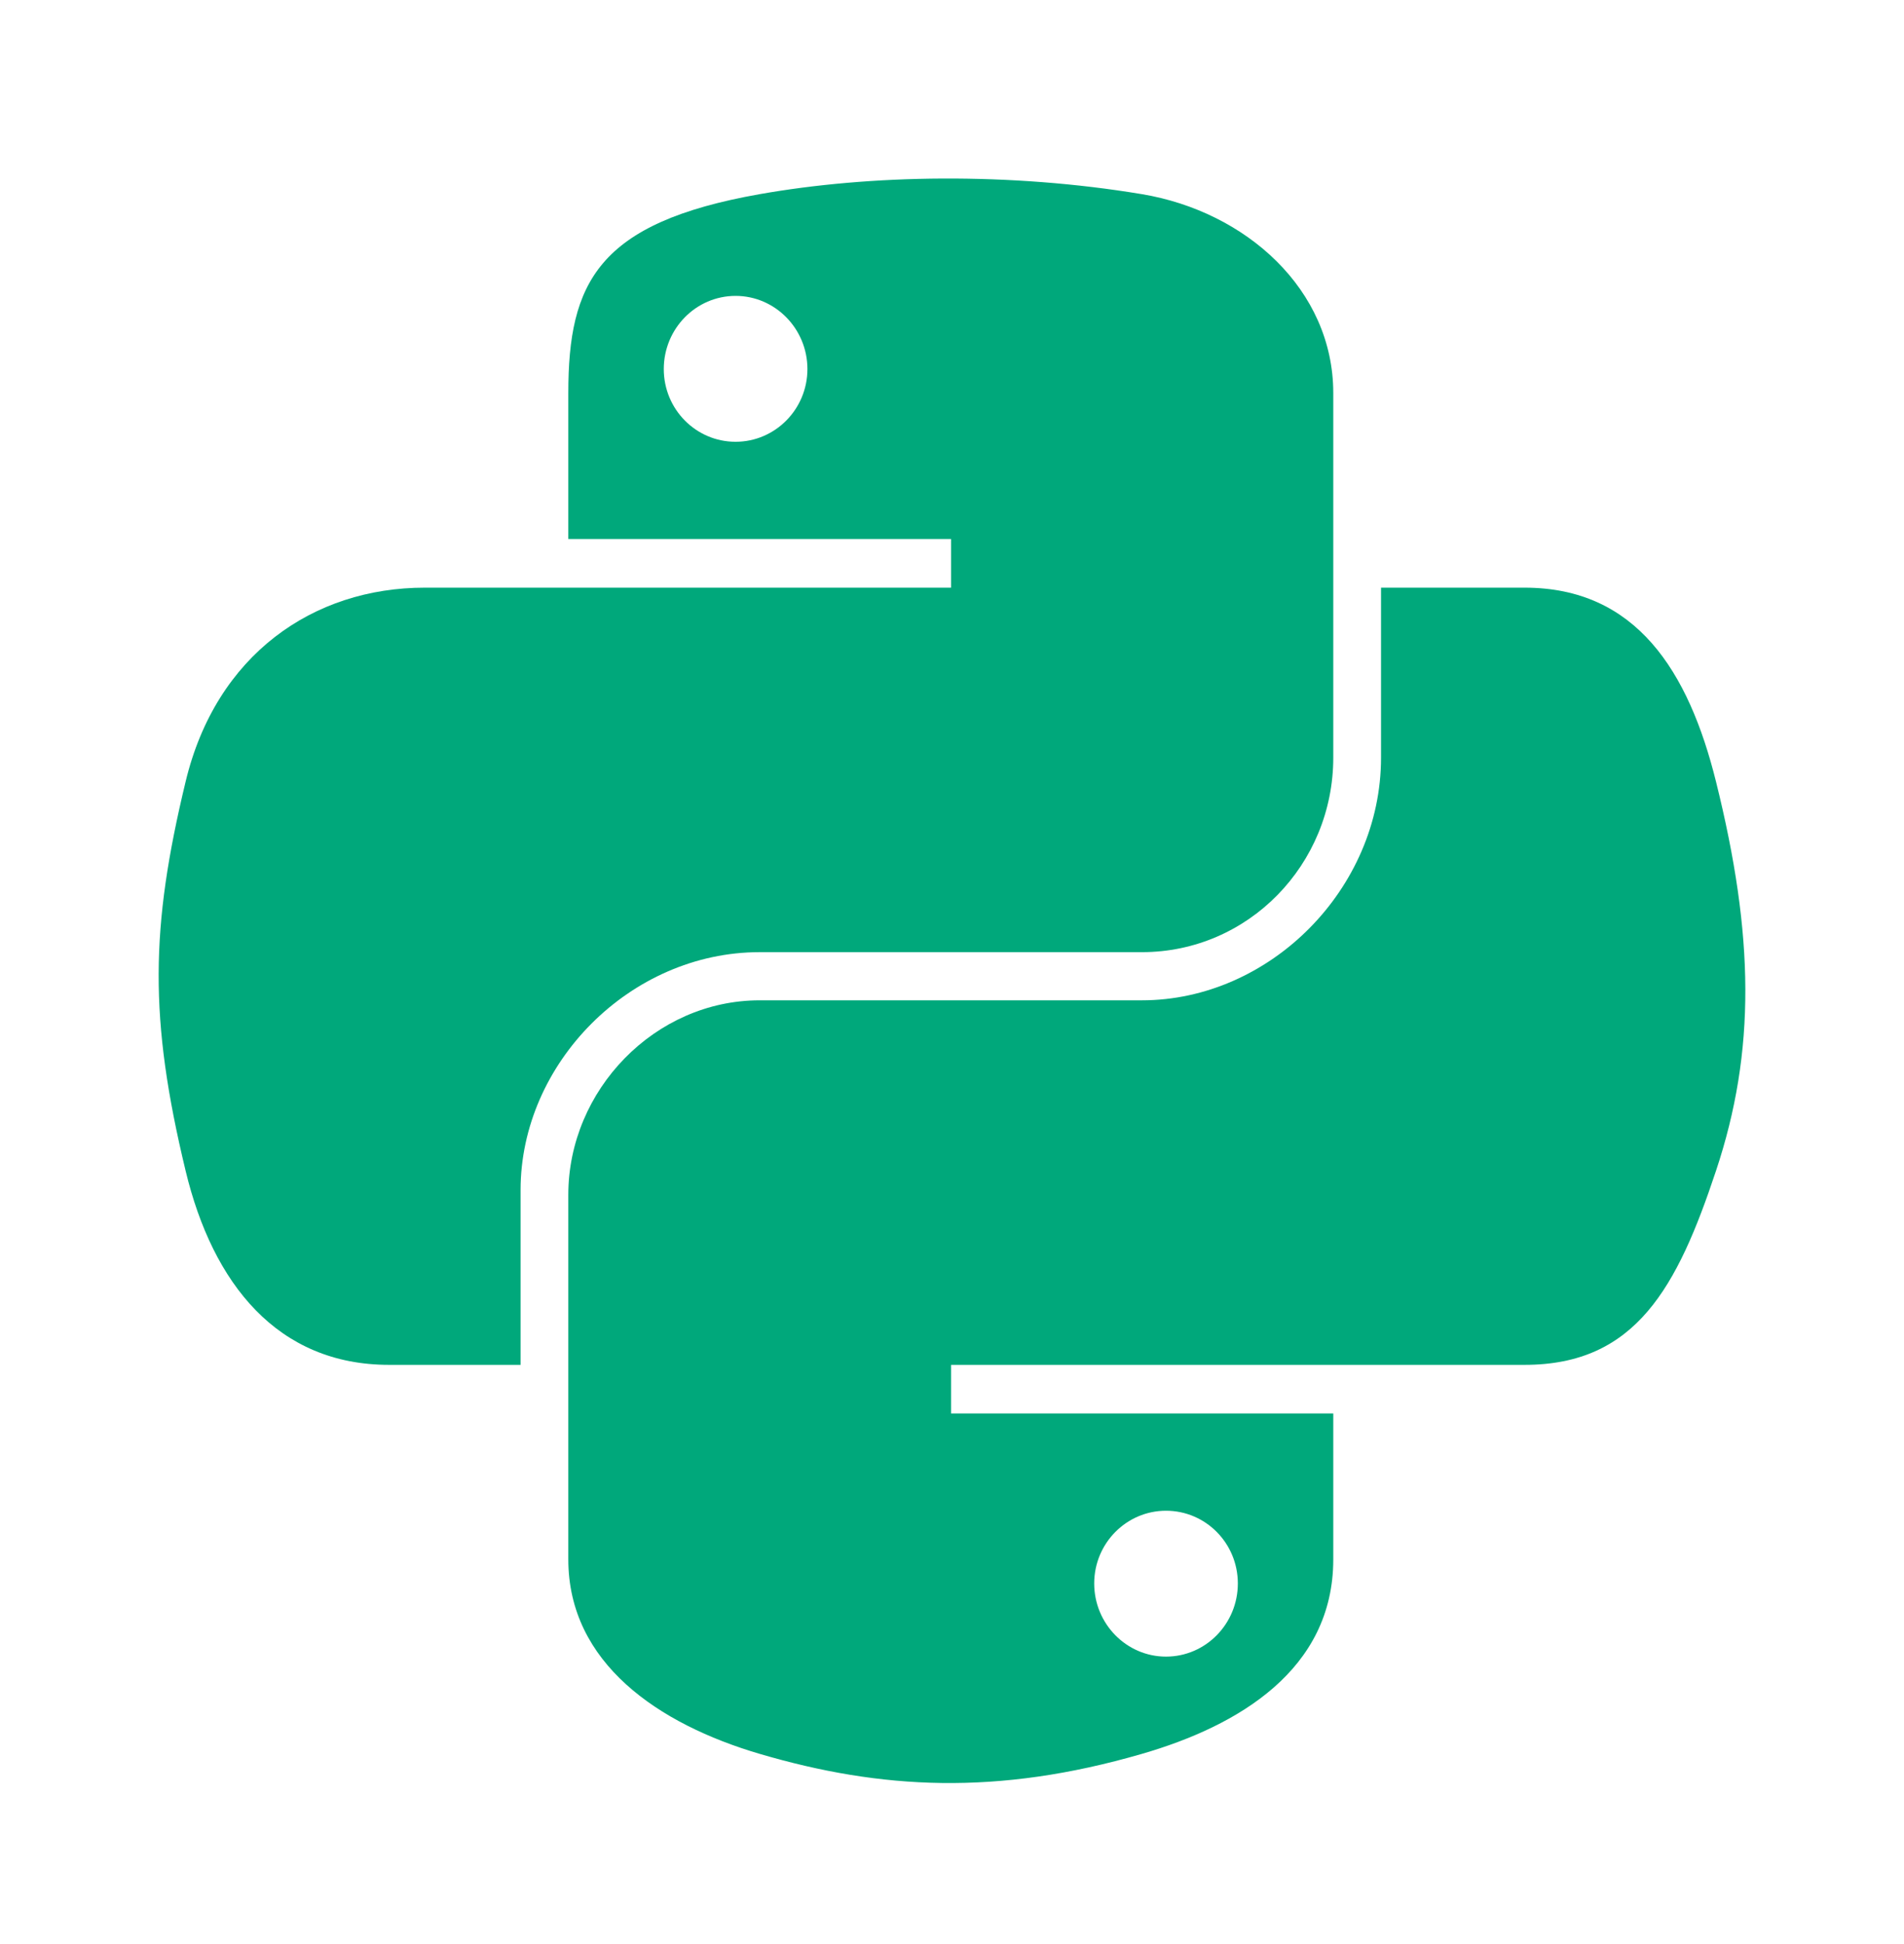
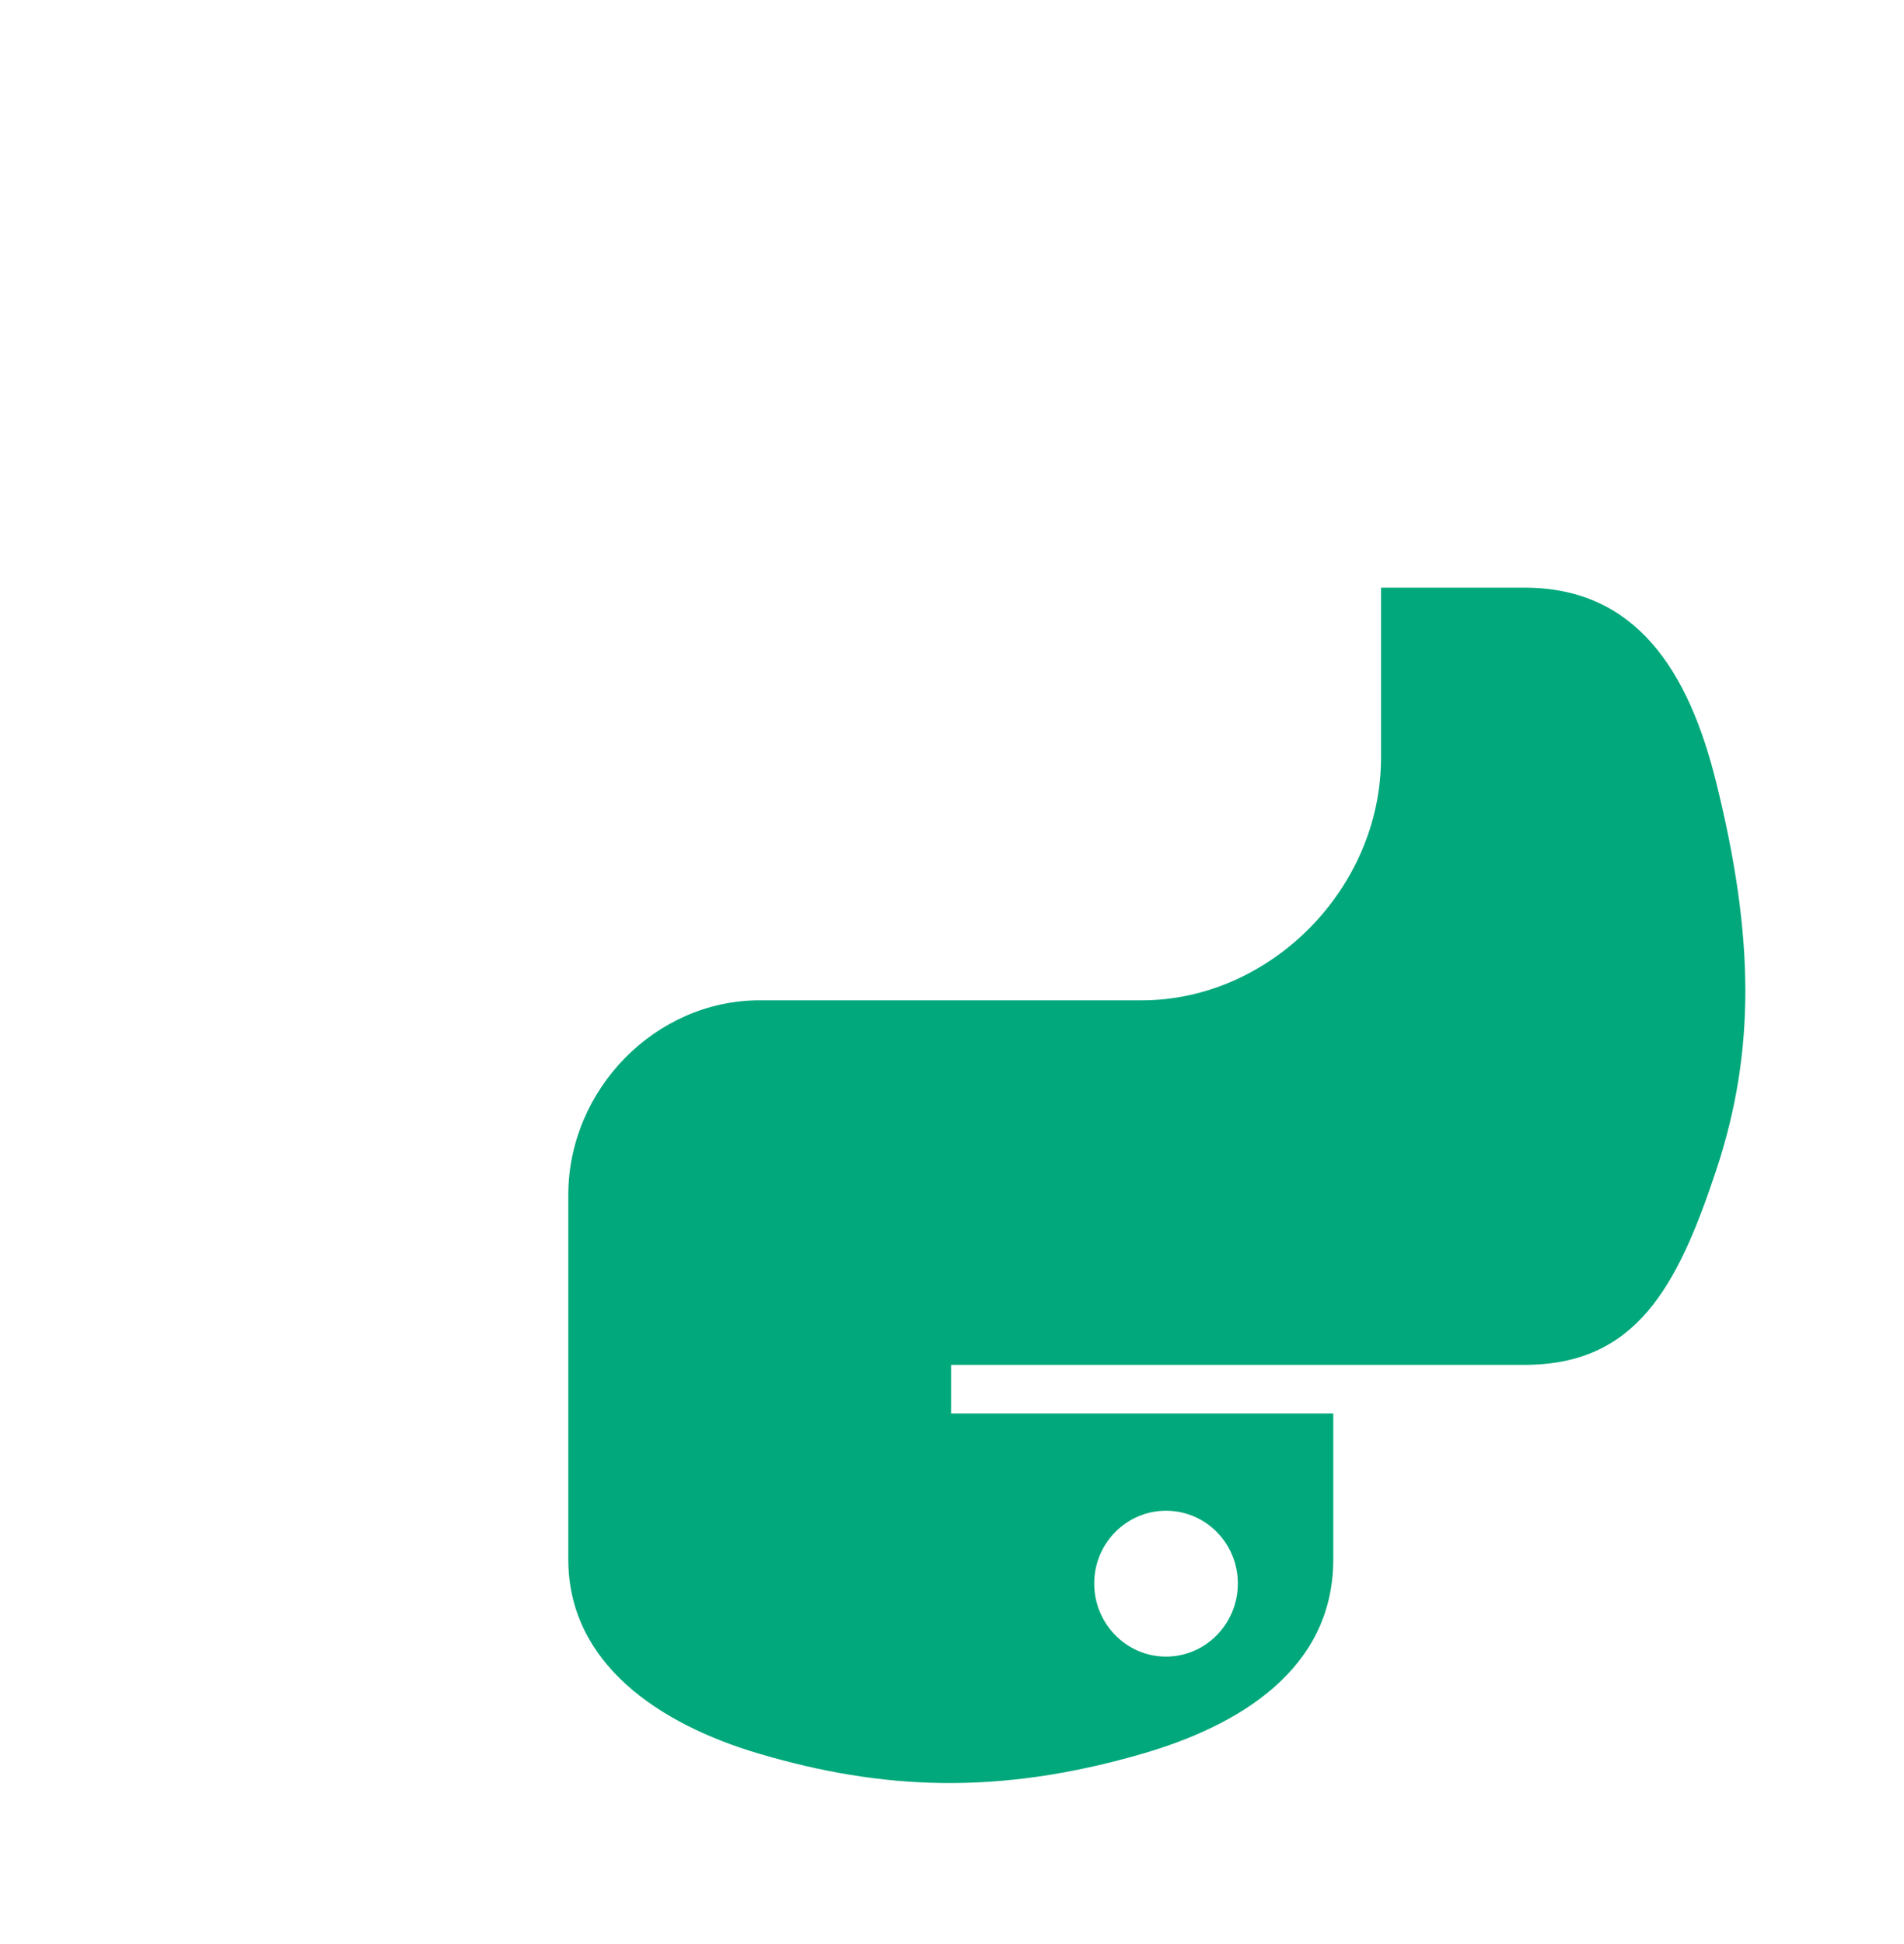
<svg xmlns="http://www.w3.org/2000/svg" width="48" height="49" viewBox="0 0 48 49" fill="none">
-   <path fill-rule="evenodd" clip-rule="evenodd" d="M23.762 4.5C22.113 4.508 20.537 4.649 19.151 4.894C15.069 5.615 14.327 7.125 14.327 9.909V13.586H23.976V14.812H10.707C7.902 14.812 5.447 16.497 4.679 19.703C3.793 23.378 3.754 25.672 4.679 29.509C5.365 32.365 7.003 34.401 9.807 34.401H13.124V29.992C13.124 26.808 15.88 23.999 19.151 23.999H28.788C31.471 23.999 33.612 21.79 33.612 19.096V9.909C33.612 7.294 31.407 5.33 28.788 4.894C27.131 4.618 25.411 4.493 23.762 4.5ZM20.355 9.302C20.355 8.285 19.541 7.458 18.544 7.458C17.544 7.458 16.734 8.285 16.734 9.302C16.734 10.315 17.544 11.135 18.544 11.135C19.541 11.135 20.355 10.315 20.355 9.302Z" fill="#00A87B" />
  <path fill-rule="evenodd" clip-rule="evenodd" d="M34.816 14.812V19.096C34.816 22.418 32 25.213 28.788 25.213H19.151C16.512 25.213 14.327 27.473 14.327 30.116V39.303C14.327 41.918 16.601 43.456 19.151 44.206C22.206 45.104 25.134 45.266 28.788 44.206C31.217 43.503 33.612 42.087 33.612 39.303V35.626H23.976V34.401H38.436C41.24 34.401 42.285 32.445 43.261 29.509C44.268 26.487 44.225 23.58 43.261 19.703C42.568 16.912 41.244 14.812 38.436 14.812H34.816ZM31.206 39.911C31.206 38.897 30.396 38.078 29.395 38.078C28.399 38.078 27.585 38.897 27.585 39.911C27.585 40.928 28.399 41.755 29.395 41.755C30.396 41.755 31.206 40.928 31.206 39.911Z" fill="#00A87B" />
</svg>